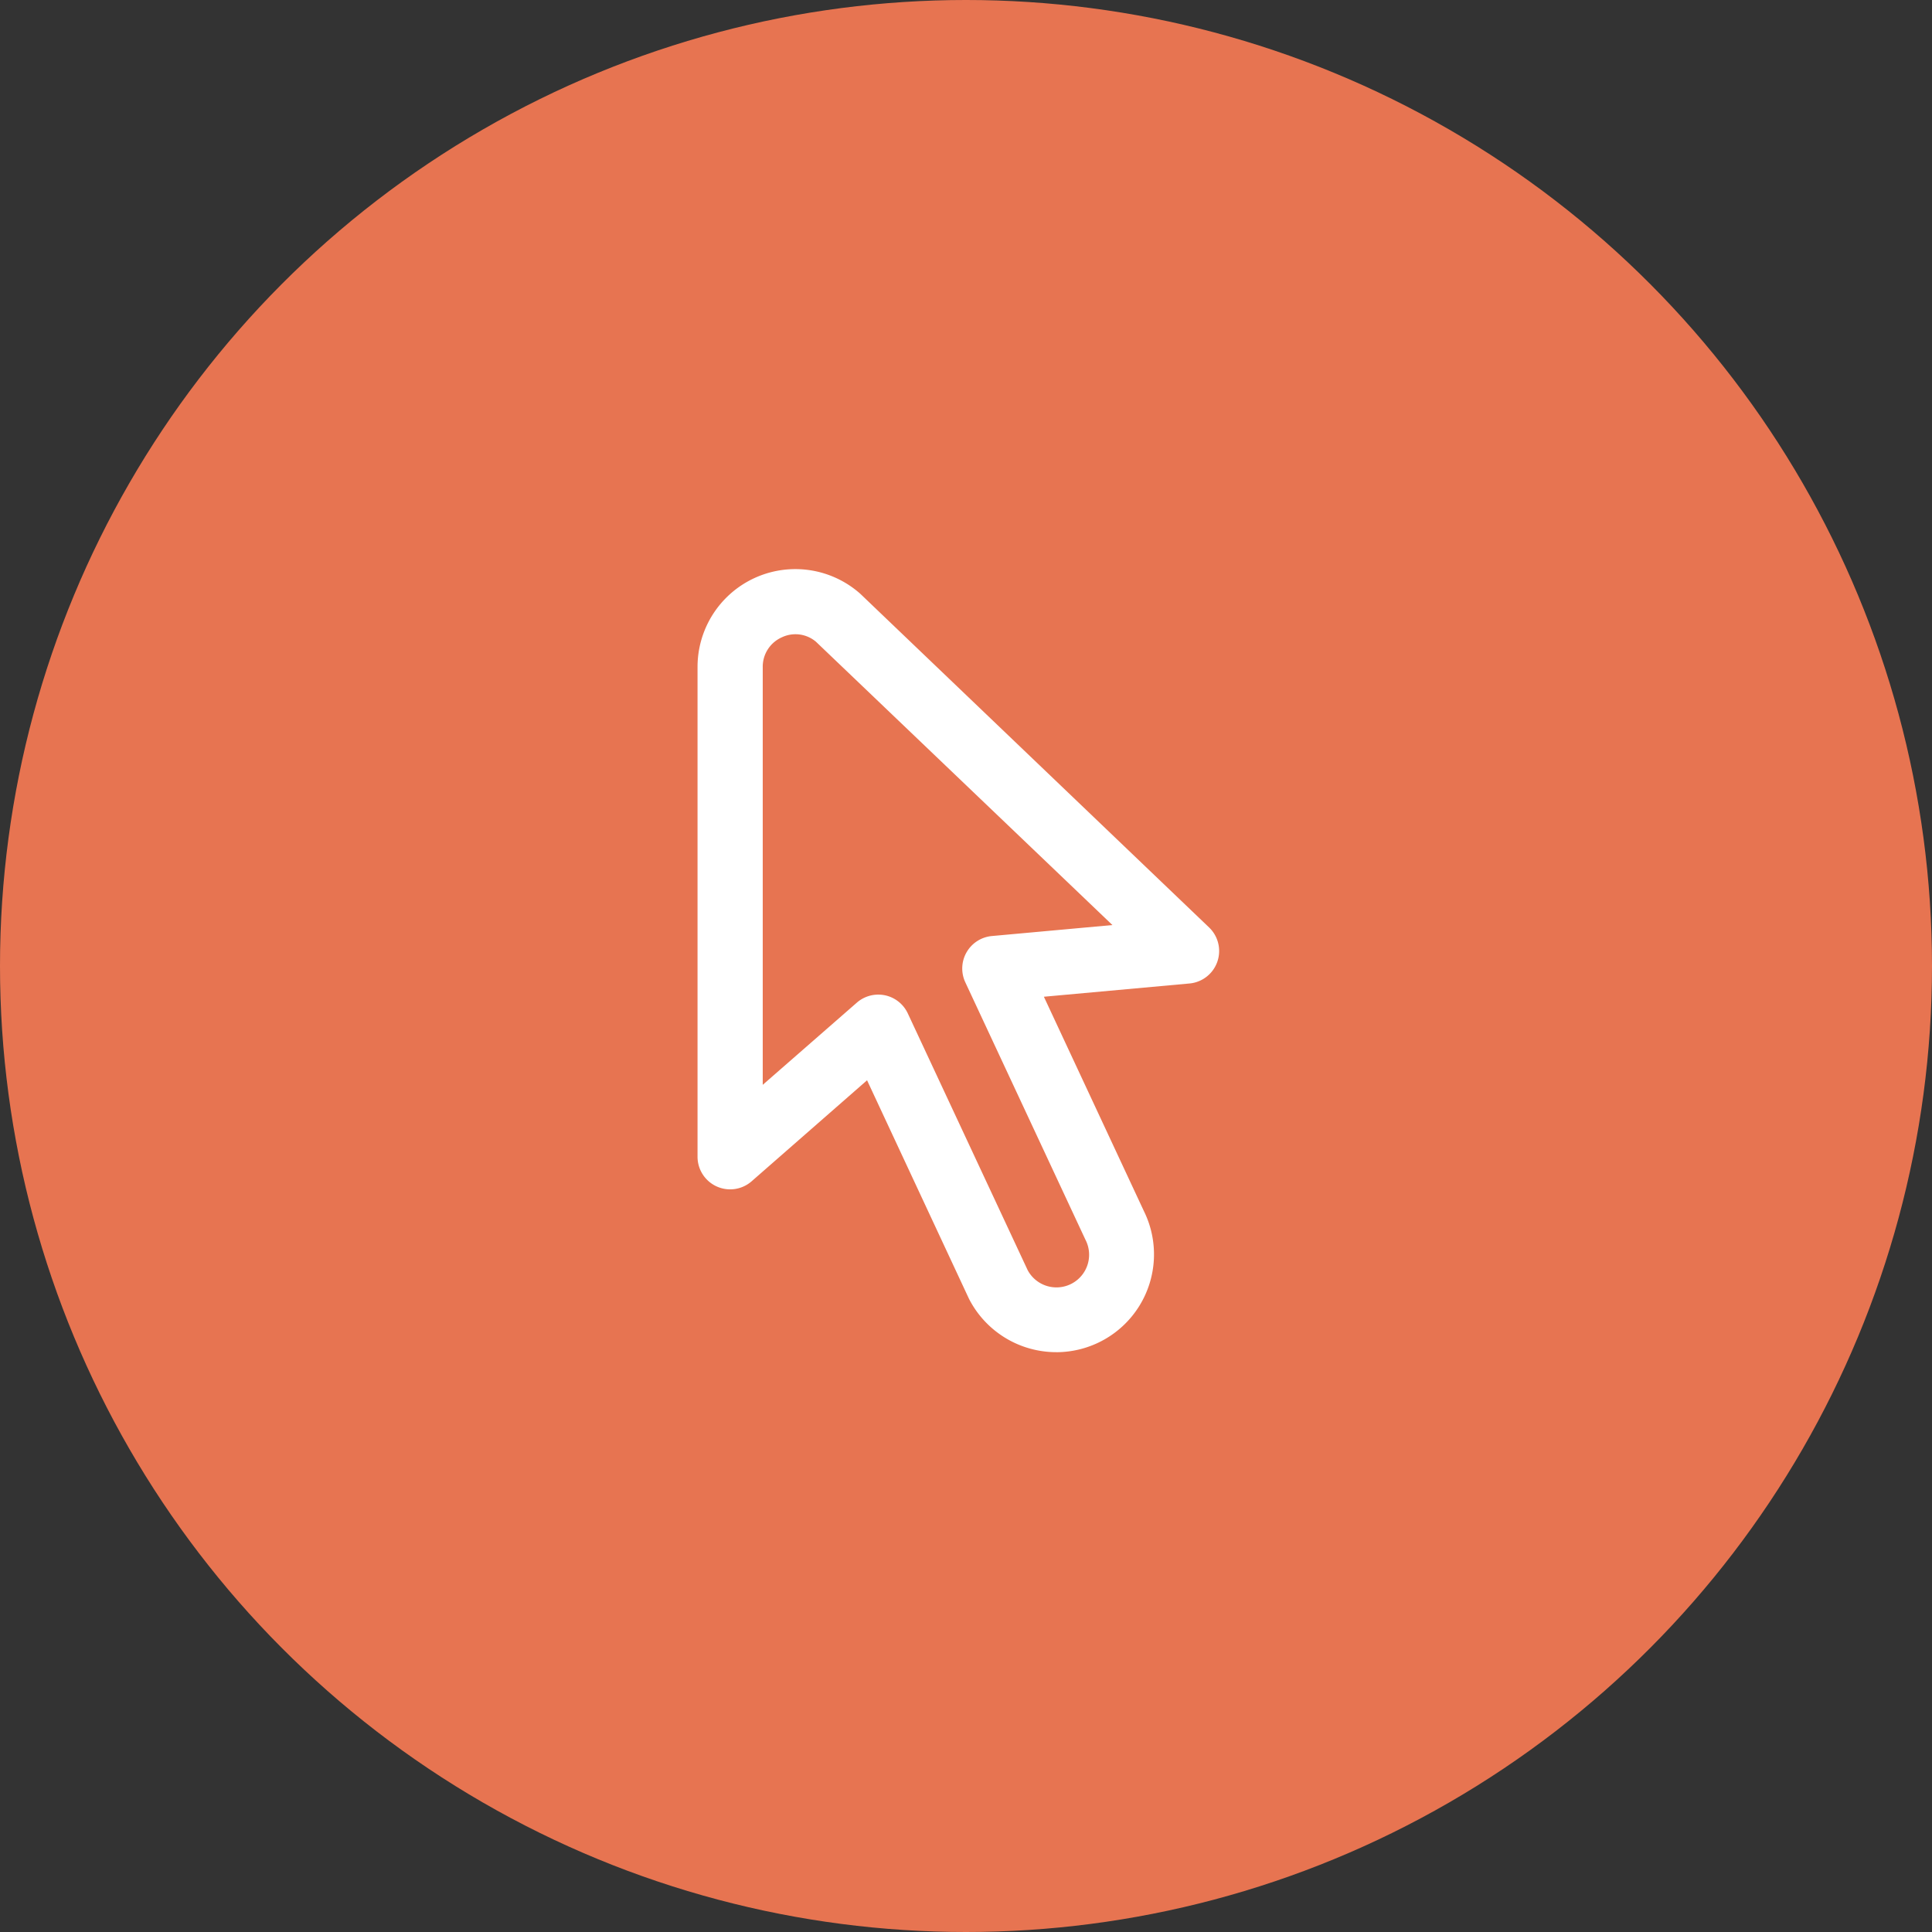
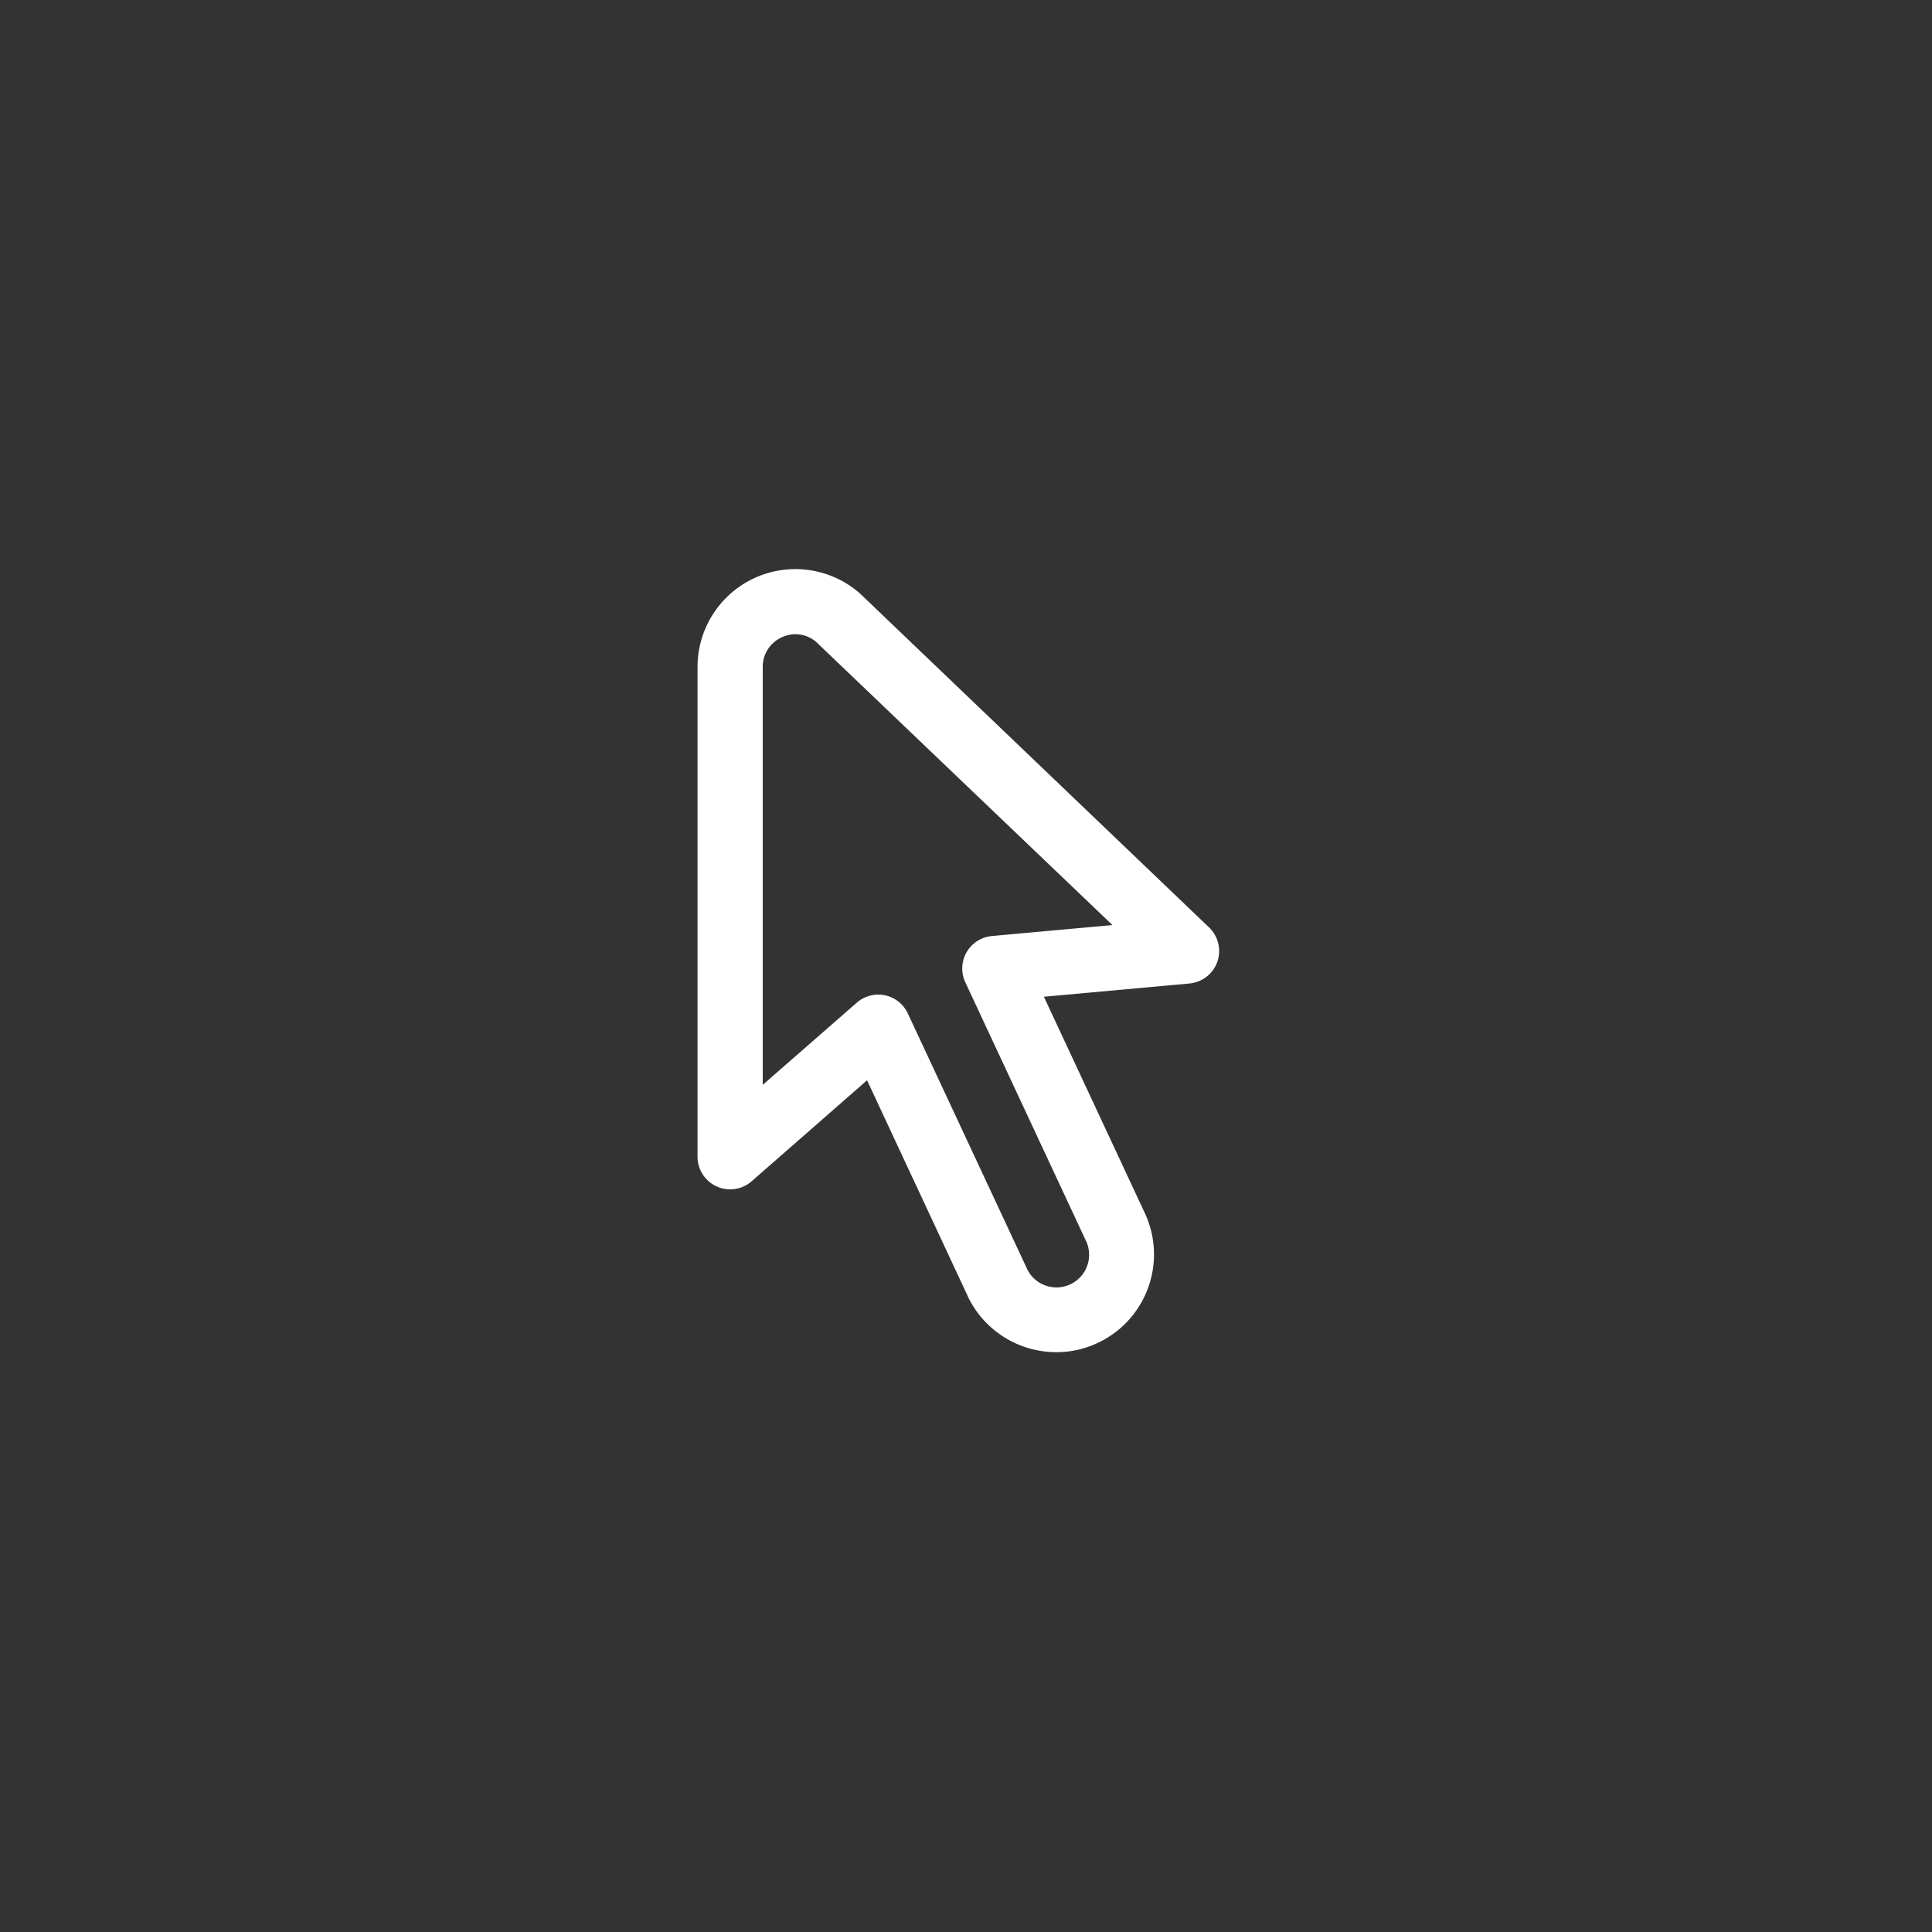
<svg xmlns="http://www.w3.org/2000/svg" width="67" height="67" viewBox="0 0 67 67">
  <rect x="0" y="0" width="67" height="67" fill="#333333" stroke="none" />
  <g id="Group_66" data-name="Group 66" transform="translate(-0.408 -0.328)">
-     <circle id="Ellipse_9" data-name="Ellipse 9" cx="33.5" cy="33.5" r="33.5" transform="translate(0.408 0.328)" fill="#e77451" />
    <path id="cursor" d="M16.445,27.136a3.4,3.4,0,0,1-3.031-1.85L9.879,17.707l-4,3.5A1.131,1.131,0,0,1,4,20.352V3.372A3.392,3.392,0,0,1,9.64.832l12.1,11.575a1.131,1.131,0,0,1-.678,1.943l-5.051.46,3.465,7.427a3.392,3.392,0,0,1-3.028,4.9Zm-6.178-12.4a1.175,1.175,0,0,1,.234.024,1.131,1.131,0,0,1,.791.629l4.155,8.9a1.131,1.131,0,1,0,2-1.063l-4.163-8.921a1.131,1.131,0,0,1,.921-1.6l4.183-.381L8.108,2.5a1.1,1.1,0,0,0-1.181-.156,1.115,1.115,0,0,0-.666,1.031V17.865l3.262-2.849a1.131,1.131,0,0,1,.744-.28Z" transform="translate(20.598 20.084)" fill="#fff" />
  </g>
</svg>